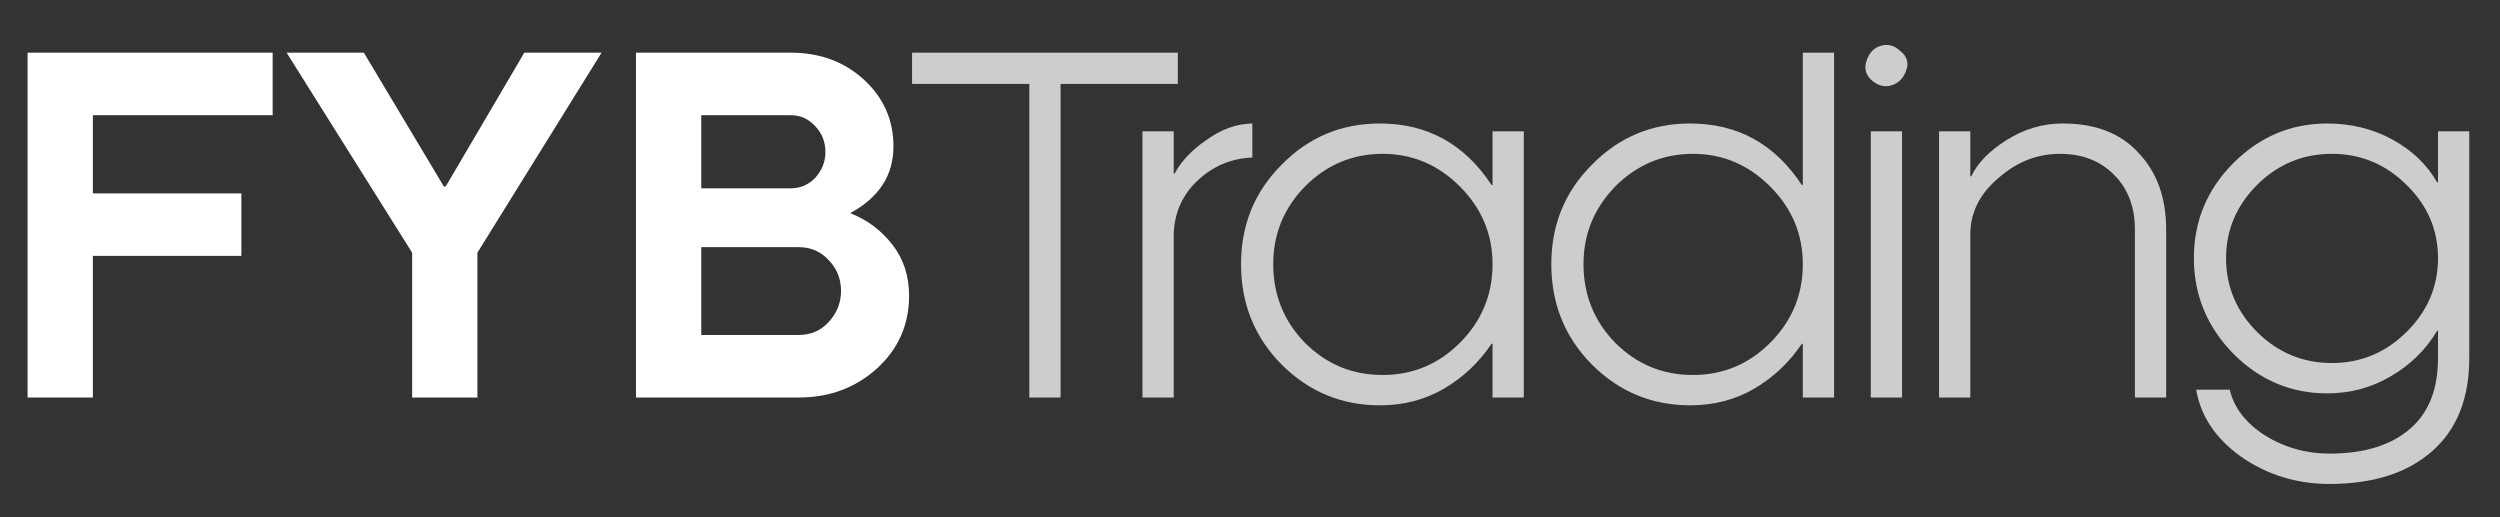
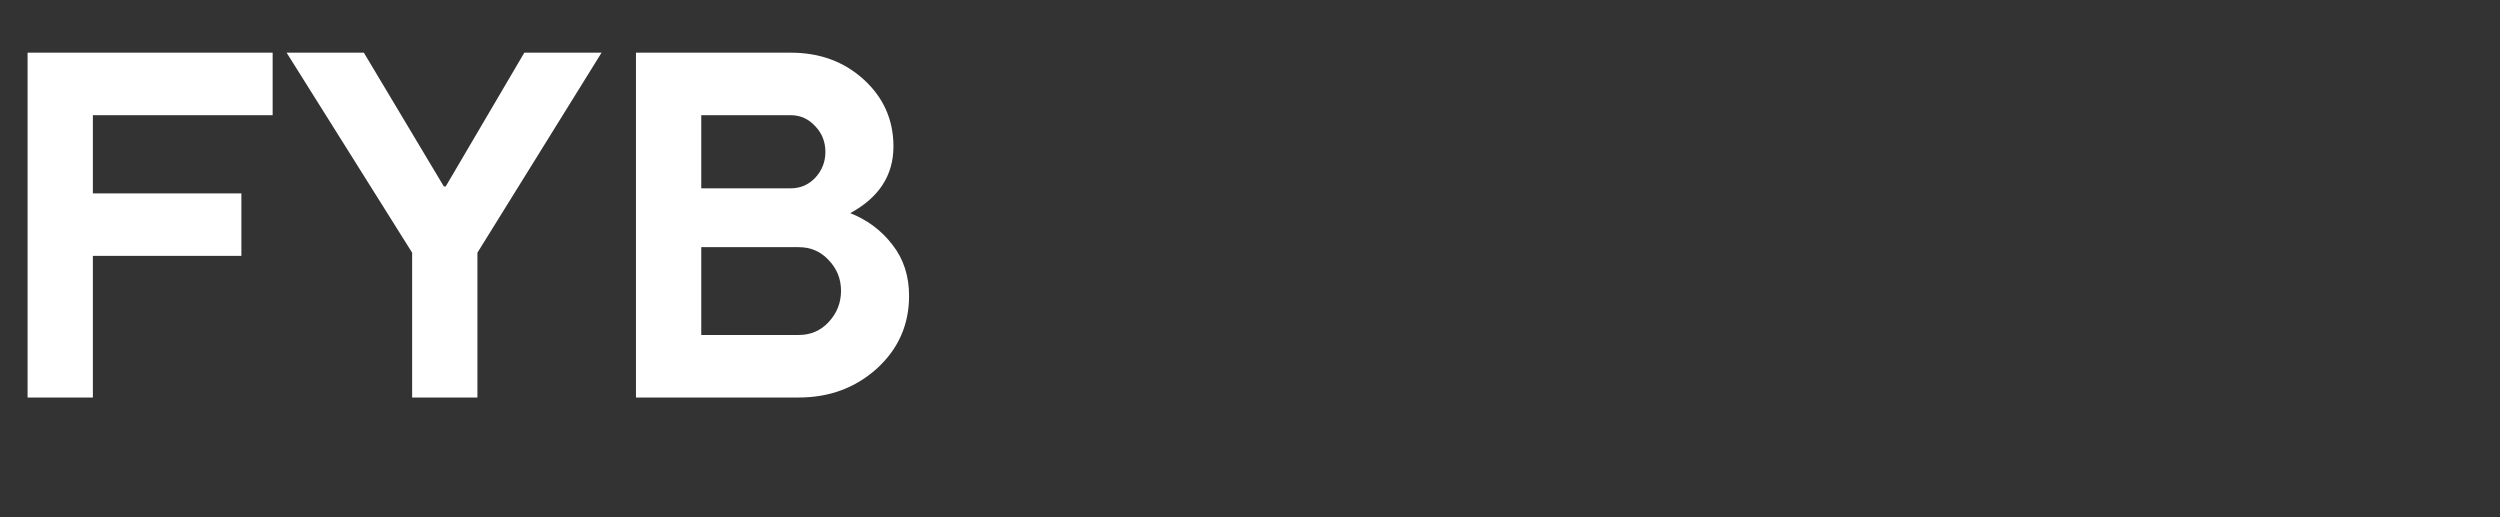
<svg xmlns="http://www.w3.org/2000/svg" width="522" height="108" viewBox="0 0 522 108" fill="none">
  <rect x="0" y="0" width="522" height="108" fill="#333333" stroke="none" />
  <path d="M56.928 11V24.056H19.392V40.376H50.4V53.432H19.392V83H5.76V11H56.928ZM93.062 38.936L109.478 11H125.606L99.686 52.76V83H86.054V52.76L59.846 11H75.974L92.678 38.936H93.062ZM189.815 61.784C189.815 67.8 187.575 72.856 183.095 76.952C178.615 80.984 173.175 83 166.775 83H132.791V11H165.143C171.159 11 176.215 12.856 180.311 16.568C184.471 20.344 186.551 25.016 186.551 30.584C186.551 36.6 183.543 41.24 177.527 44.504C181.111 45.912 184.055 48.12 186.359 51.128C188.663 54.072 189.815 57.624 189.815 61.784ZM166.775 51.608H146.423V69.944H166.775C169.271 69.944 171.351 69.048 173.015 67.256C174.743 65.4 175.607 63.224 175.607 60.728C175.607 58.232 174.743 56.088 173.015 54.296C171.351 52.504 169.271 51.608 166.775 51.608ZM165.143 24.056H146.423V39.32H165.143C167.127 39.32 168.823 38.584 170.231 37.112C171.639 35.576 172.343 33.784 172.343 31.736C172.343 29.624 171.639 27.832 170.231 26.36C168.823 24.824 167.127 24.056 165.143 24.056Z" fill="white" />
-   <path d="M245.928 11V17.528H221.448V83H214.92V17.528H190.44V11H245.928ZM261.489 25.784V32.888C257.073 33.08 253.265 34.68 250.065 37.688C246.929 40.632 245.265 44.312 245.073 48.728V83H238.545V27.416H245.073V36.248H245.265C246.609 33.688 248.817 31.352 251.889 29.24C254.961 27 258.161 25.848 261.489 25.784ZM318.169 83H311.641V71.768H311.449C308.825 75.672 305.497 78.808 301.465 81.176C297.497 83.48 293.049 84.632 288.121 84.632C280.121 84.632 273.273 81.784 267.577 76.088C261.945 70.392 259.129 63.416 259.129 55.16C259.129 46.968 261.945 40.056 267.577 34.424C273.209 28.664 280.057 25.784 288.121 25.784C298.041 25.784 305.817 30.072 311.449 38.648H311.641V27.416H318.169V83ZM311.641 55.16C311.641 48.888 309.369 43.48 304.825 38.936C300.281 34.392 294.905 32.12 288.697 32.12C282.425 32.12 277.017 34.392 272.473 38.936C268.057 43.48 265.849 48.888 265.849 55.16C265.849 61.56 268.057 67.032 272.473 71.576C276.953 76.056 282.361 78.296 288.697 78.296C294.969 78.296 300.345 76.056 304.825 71.576C309.369 67.032 311.641 61.56 311.641 55.16ZM382.954 83H376.426V71.768H376.234C373.61 75.672 370.282 78.808 366.25 81.176C362.282 83.48 357.834 84.632 352.906 84.632C344.906 84.632 338.058 81.784 332.362 76.088C326.73 70.392 323.914 63.416 323.914 55.16C323.914 46.968 326.73 40.056 332.362 34.424C337.994 28.664 344.842 25.784 352.906 25.784C362.826 25.784 370.602 30.072 376.234 38.648H376.426V11H382.954V83ZM376.426 55.16C376.426 48.888 374.154 43.48 369.61 38.936C365.066 34.392 359.69 32.12 353.482 32.12C347.21 32.12 341.802 34.392 337.258 38.936C332.842 43.48 330.634 48.888 330.634 55.16C330.634 61.56 332.842 67.032 337.258 71.576C341.738 76.056 347.146 78.296 353.482 78.296C359.754 78.296 365.13 76.056 369.61 71.576C374.154 67.032 376.426 61.56 376.426 55.16ZM390.619 83V27.416H397.147V83H390.619ZM390.811 16.76C389.531 15.608 389.179 14.232 389.755 12.632C390.331 10.968 391.323 9.944 392.731 9.56C394.203 9.112 395.579 9.496 396.859 10.712C398.203 11.8 398.587 13.144 398.011 14.744C397.435 16.344 396.411 17.368 394.939 17.816C393.531 18.264 392.155 17.912 390.811 16.76ZM411.401 83H404.873V27.416H411.401V36.824H411.593C412.937 34.008 415.401 31.48 418.985 29.24C422.633 26.936 426.537 25.784 430.697 25.784C437.545 25.784 442.825 27.832 446.537 31.928C450.377 35.96 452.297 41.304 452.297 47.96V83H445.769V47.96C445.769 43.224 444.329 39.416 441.449 36.536C438.569 33.592 434.793 32.12 430.121 32.12C425.385 32.12 421.129 33.784 417.353 37.112C413.449 40.376 411.465 44.248 411.401 48.728V83ZM485.921 25.784C490.913 25.784 495.457 26.904 499.553 29.144C503.649 31.384 506.753 34.36 508.865 38.072H509.057V27.416H515.585V74.744C515.585 83.192 512.993 89.688 507.809 94.232C502.625 98.776 495.489 101.048 486.401 101.048C479.553 101.048 473.409 99.16 467.969 95.384C462.657 91.608 459.521 86.936 458.561 81.368H465.569C466.465 85.144 468.897 88.312 472.865 90.872C476.961 93.432 481.473 94.712 486.401 94.712C493.569 94.712 499.137 93.016 503.105 89.624C507.073 86.296 509.057 81.336 509.057 74.744V69.08H508.865C506.497 73.048 503.265 76.216 499.169 78.584C495.137 80.952 490.721 82.136 485.921 82.136C478.369 82.136 471.841 79.384 466.337 73.88C460.833 68.248 458.081 61.592 458.081 53.912C458.081 46.168 460.833 39.544 466.337 34.04C471.841 28.536 478.369 25.784 485.921 25.784ZM471.329 38.552C466.977 42.904 464.801 48.024 464.801 53.912C464.801 59.864 466.977 65.016 471.329 69.368C475.681 73.656 480.865 75.8 486.881 75.8C492.897 75.8 498.081 73.656 502.433 69.368C506.849 65.016 509.057 59.864 509.057 53.912C509.057 47.96 506.849 42.84 502.433 38.552C498.081 34.264 492.897 32.12 486.881 32.12C480.865 32.12 475.681 34.264 471.329 38.552Z" fill="#CDCDCD" />
</svg>